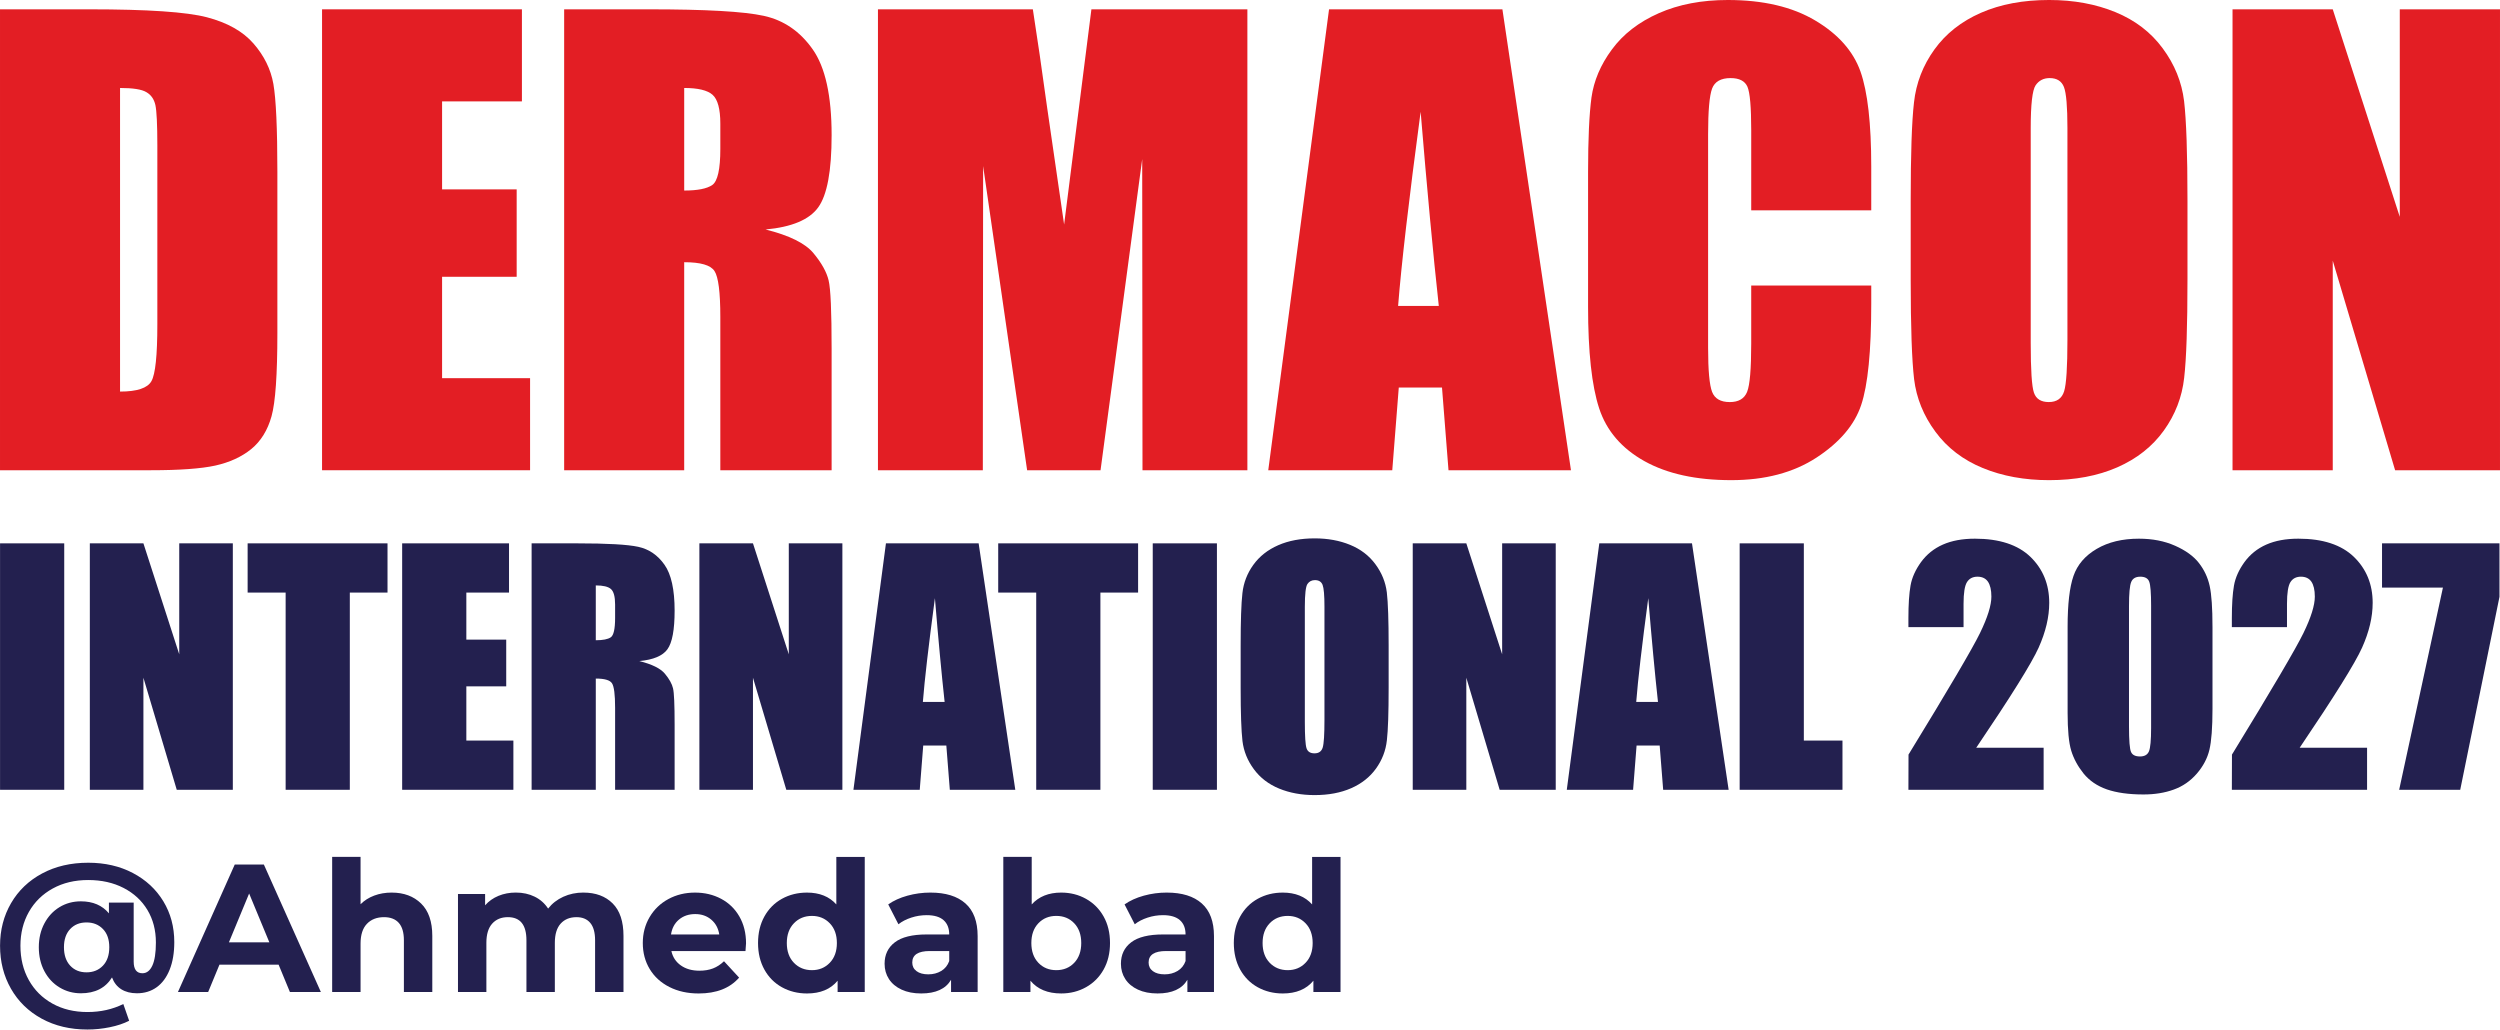
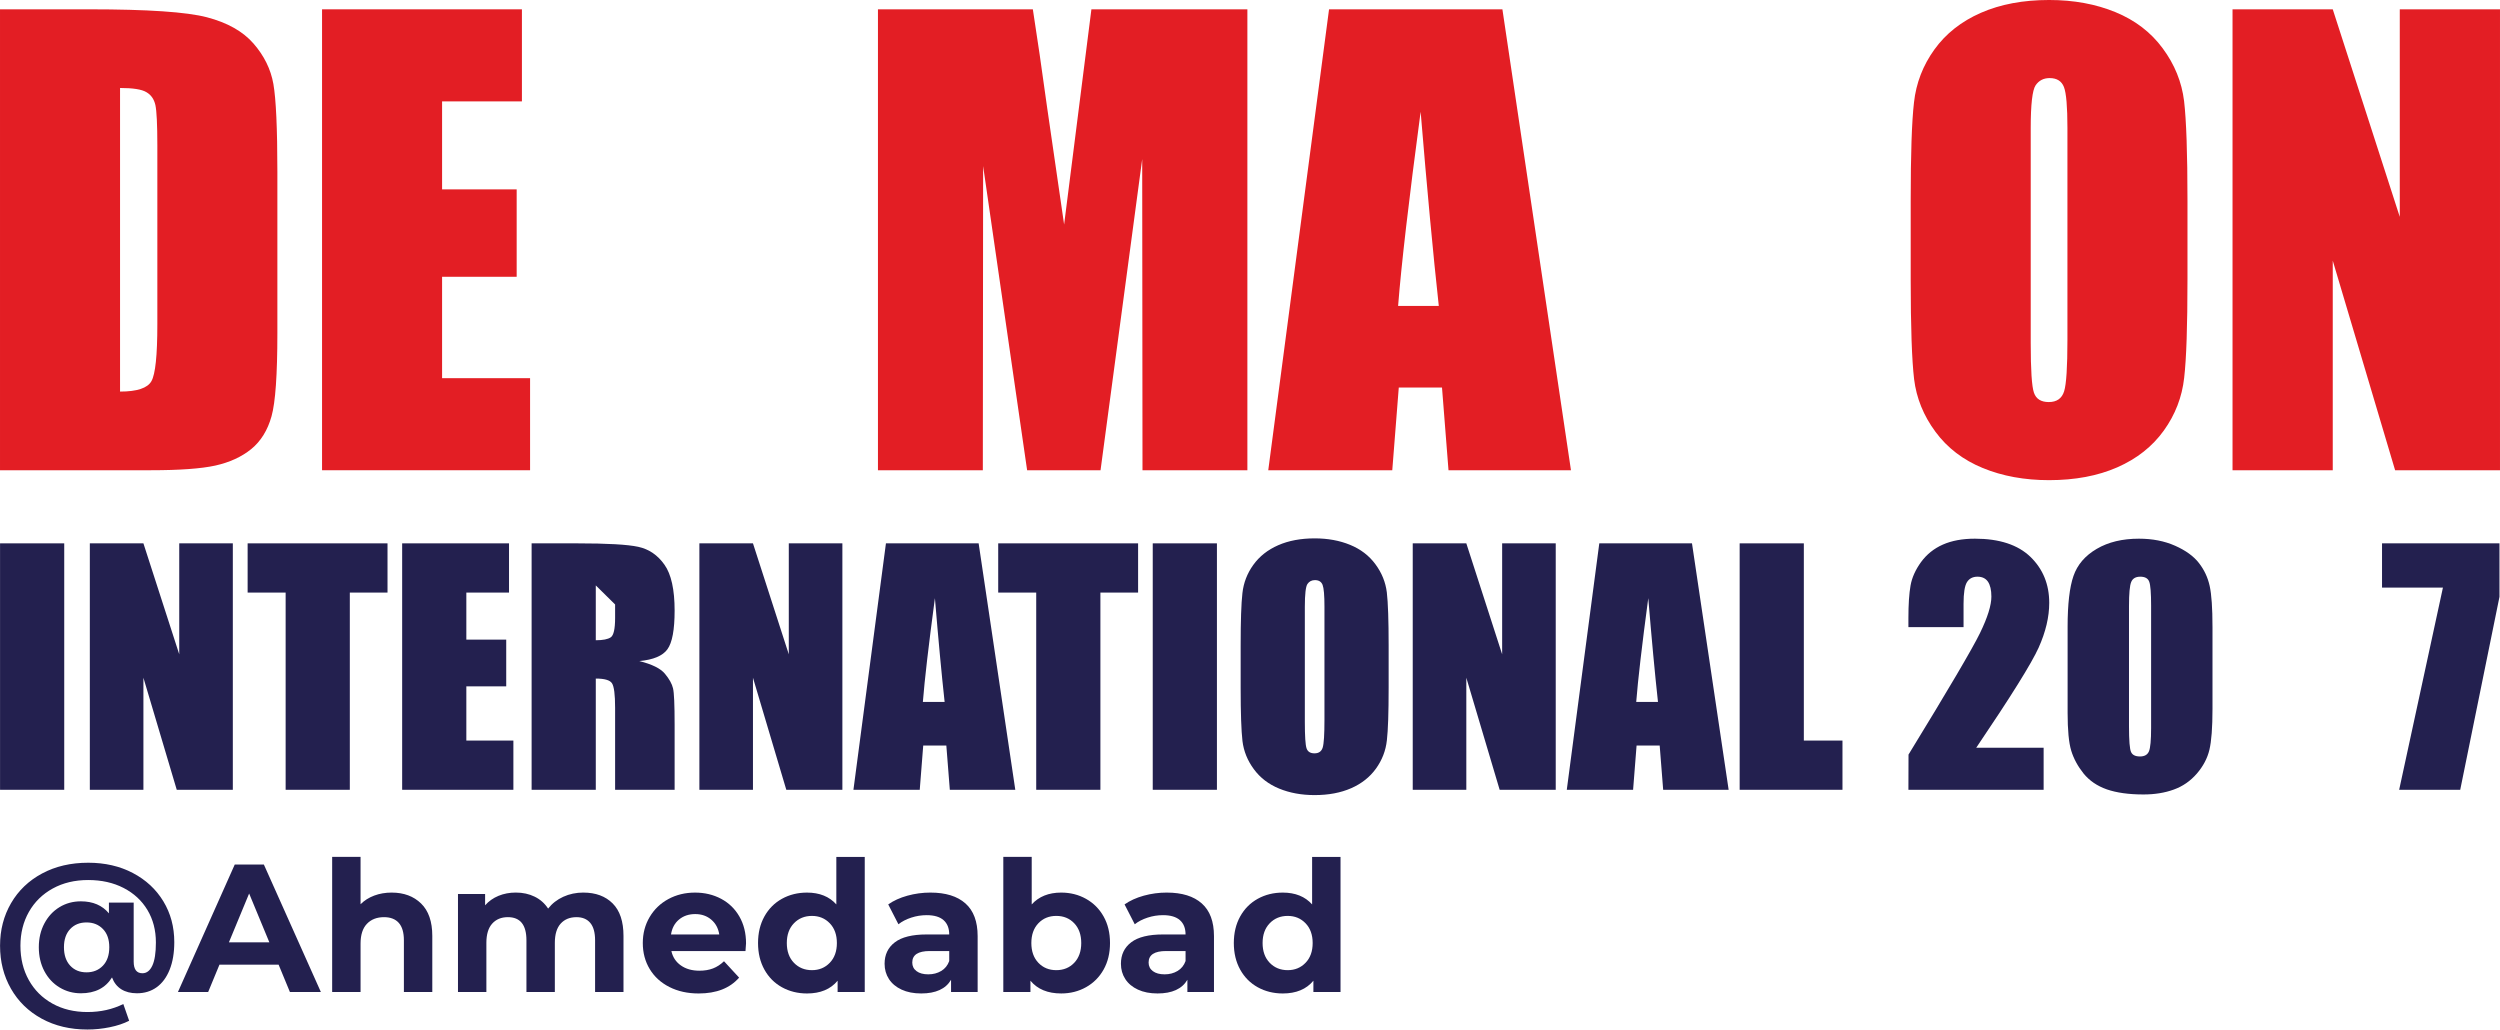
<svg xmlns="http://www.w3.org/2000/svg" xml:space="preserve" width="99.996mm" height="41.179mm" version="1.0" style="shape-rendering:geometricPrecision; text-rendering:geometricPrecision; image-rendering:optimizeQuality; fill-rule:evenodd; clip-rule:evenodd" viewBox="0 0 3591.35 1478.95">
  <defs>
    <style type="text/css">
   
    .fil0 {fill:#E31E24;fill-rule:nonzero}
    .fil1 {fill:#23204F;fill-rule:nonzero}
   
  </style>
  </defs>
  <g id="Layer_x0020_1">
    <g id="_2360794135664">
      <path class="fil0" d="M-0 13.39l128.77 0c83.01,0 139.24,3.77 168.53,11.44 29.3,7.68 51.62,20.23 66.83,37.67 15.21,17.44 24.84,36.83 28.6,58.18 3.76,21.48 5.72,63.48 5.72,126.26l0 231.87c0,59.43 -2.79,99.19 -8.37,119.14 -5.58,20.09 -15.35,35.85 -29.16,47.16 -13.95,11.3 -31.11,19.11 -51.62,23.71 -20.37,4.46 -51.2,6.7 -92.36,6.7l-216.94 0 0 -662.13zm172.44 113.01l0 436.12c24.42,0 39.48,-5.02 45.06,-14.93 5.72,-10.05 8.51,-37.11 8.51,-81.34l0 -257.54c0,-30 -0.98,-49.25 -2.79,-57.76 -1.95,-8.51 -6.14,-14.65 -12.97,-18.56 -6.7,-4.04 -19.25,-6 -37.81,-6z" />
      <polygon id="1" class="fil0" points="462.63,13.39 749.75,13.39 749.75,145.65 635.07,145.65 635.07,272.05 742.21,272.05 742.21,397.61 635.07,397.61 635.07,543.27 761.47,543.27 761.47,675.52 462.63,675.52 " />
-       <path id="2" class="fil0" d="M810.43 13.39l121.8 0c81.2,0 136.17,3.07 164.9,9.35 28.74,6.28 52.18,22.32 70.31,48.13 18.14,25.67 27.21,66.83 27.21,123.19 0,51.48 -6.42,86.08 -19.25,103.8 -12.7,17.72 -37.95,28.32 -75.62,31.81 34.04,8.51 57.06,19.81 68.78,34.04 11.72,14.09 18.97,27.21 21.76,39.06 2.93,11.86 4.32,44.51 4.32,97.94l0 174.81 -159.88 0 0 -220.29c0,-35.43 -2.79,-57.34 -8.37,-65.85 -5.44,-8.51 -19.95,-12.7 -43.53,-12.7l0 298.84 -172.44 0 0 -662.13zm172.44 113.01l0 147.32c19.25,0 32.65,-2.65 40.32,-7.95 7.68,-5.3 11.58,-22.6 11.58,-51.76l0 -36.41c0,-21.07 -3.77,-34.88 -11.16,-41.44 -7.39,-6.56 -21.07,-9.77 -40.74,-9.77z" />
      <path id="3" class="fil0" d="M1791.91 13.39l0 662.13 -150.67 0 -0.42 -447 -59.85 447 -105.47 0 -63.2 -436.96 -0.42 436.96 -150.67 0 0 -662.13 222.52 0c6.28,40.04 13.12,87.19 20.51,141.05l24.41 168.11 39.2 -309.16 224.06 0z" />
      <path id="4" class="fil0" d="M2158.27 13.39l98.49 662.13 -175.92 0 -9.35 -118.86 -62.08 0 -9.35 118.86 -178.16 0 87.33 -662.13 249.03 0zm-91.38 426.08c-8.23,-75.06 -16.88,-167.98 -26.09,-278.89 -17.02,127.24 -27.76,220.15 -32.37,278.89l58.46 0z" />
-       <path id="5" class="fil0" d="M2688.15 302.19l-172.44 0 0 -114.96c0,-33.48 -1.81,-54.27 -5.44,-62.64 -3.63,-8.23 -11.72,-12.42 -24.14,-12.42 -13.95,0 -22.88,5.02 -26.65,15.07 -3.77,10.19 -5.72,31.95 -5.72,65.43l0 307.21c0,32.23 1.95,53.15 5.72,63.06 3.77,9.77 12.28,14.65 25.39,14.65 12.7,0 21.07,-4.88 24.97,-14.79 3.91,-9.77 5.86,-32.93 5.86,-69.34l0 -83.29 172.44 0 0 25.81c0,68.64 -4.88,117.33 -14.51,145.93 -9.63,28.74 -31.11,53.85 -64.18,75.48 -33.2,21.62 -73.94,32.37 -122.49,32.37 -50.37,0 -91.94,-9.07 -124.73,-27.34 -32.65,-18.28 -54.41,-43.53 -65.01,-75.9 -10.6,-32.37 -15.9,-80.92 -15.9,-145.79l0 -193.36c0,-47.71 1.67,-83.43 4.88,-107.29 3.35,-23.86 12.98,-46.88 29.3,-68.92 16.18,-22.04 38.64,-39.48 67.38,-52.18 28.74,-12.7 61.8,-18.97 99.19,-18.97 50.64,0 92.5,9.77 125.56,29.44 32.92,19.53 54.55,43.95 65.01,73.25 10.32,29.3 15.49,74.78 15.49,136.59l0 62.92z" />
      <path id="6" class="fil0" d="M3142.4 401.52c0,66.55 -1.54,113.56 -4.74,141.19 -3.07,27.76 -12.84,53.01 -29.3,75.9 -16.46,22.88 -38.78,40.46 -66.82,52.74 -28.04,12.28 -60.69,18.41 -97.94,18.41 -35.44,0 -67.1,-5.86 -95.29,-17.44 -28.18,-11.58 -50.92,-28.88 -67.94,-52.04 -17.16,-23.16 -27.35,-48.41 -30.69,-75.62 -3.21,-27.35 -4.88,-75.06 -4.88,-143.14l0 -113.29c0,-66.55 1.53,-113.56 4.74,-141.19 3.07,-27.76 12.84,-53.01 29.3,-75.9 16.46,-22.88 38.78,-40.46 66.83,-52.74 28.04,-12.28 60.69,-18.41 97.94,-18.41 35.44,0 67.11,5.86 95.29,17.44 28.18,11.58 50.92,28.88 67.94,52.04 17.16,23.16 27.35,48.41 30.69,75.62 3.21,27.35 4.88,75.06 4.88,143.14l0 113.29zm-172.44 -217.5c0,-30.69 -1.67,-50.36 -5.02,-59.02 -3.35,-8.51 -10.18,-12.83 -20.51,-12.83 -8.79,0 -15.49,3.49 -20.23,10.46 -4.6,6.83 -6.98,27.35 -6.98,61.39l0 309.02c0,38.37 1.54,62.08 4.6,71.01 3.07,9.07 10.19,13.53 21.35,13.53 11.44,0 18.83,-5.16 22.04,-15.49 3.21,-10.33 4.74,-35.02 4.74,-73.94l0 -304.14z" />
      <polygon id="7" class="fil0" points="3591.35,13.39 3591.35,675.52 3440.68,675.52 3351.11,374.45 3351.11,675.52 3207.13,675.52 3207.13,13.39 3351.11,13.39 3447.38,311.53 3447.38,13.39 " />
      <path class="fil1" d="M126.64 1239.35c24.06,0 45.47,4.92 64.22,14.78 18.74,9.85 33.35,23.41 43.81,40.67 10.46,17.26 15.69,36.79 15.69,58.59 0,15.34 -2.22,28.55 -6.67,39.63 -4.45,11.07 -10.68,19.49 -18.7,25.24 -8.02,5.76 -17.44,8.63 -28.25,8.63 -8.9,0 -16.39,-1.92 -22.5,-5.75 -6.1,-3.84 -10.55,-9.51 -13.34,-17 -9.42,15.17 -24.33,22.76 -44.73,22.76 -11.16,0 -21.36,-2.79 -30.6,-8.37 -9.24,-5.58 -16.52,-13.38 -21.84,-23.41 -5.32,-10.03 -7.98,-21.49 -7.98,-34.4 0,-12.73 2.66,-24.11 7.98,-34.13 5.32,-10.03 12.56,-17.83 21.71,-23.41 9.15,-5.58 19.4,-8.37 30.74,-8.37 17.26,0 30.69,5.75 40.28,17.26l0 -15.43 35.57 0 0 84.75c0,11.16 4.18,16.74 12.55,16.74 6.11,0 10.86,-3.66 14.26,-10.99 3.4,-7.33 5.1,-18.4 5.1,-33.22 0,-17.61 -4.05,-33.17 -12.16,-46.69 -8.11,-13.51 -19.53,-24.06 -34.26,-31.65 -14.74,-7.59 -31.7,-11.38 -50.88,-11.38 -19.18,0 -36.14,4.05 -50.87,12.16 -14.74,8.11 -26.16,19.31 -34.27,33.61 -8.11,14.3 -12.16,30.52 -12.16,48.65 0,18.49 4.01,34.92 12.04,49.31 8.02,14.38 19.31,25.63 33.87,33.74 14.56,8.11 31.34,12.16 50.35,12.16 18.83,0 36.01,-3.84 51.53,-11.51l8.37 24.06c-7.85,4.01 -17.14,7.11 -27.86,9.29 -10.72,2.18 -21.4,3.27 -32.04,3.27 -24.76,0 -46.65,-5.19 -65.66,-15.56 -19.01,-10.38 -33.74,-24.72 -44.2,-43.03 -10.46,-18.31 -15.69,-38.89 -15.69,-61.73 0,-22.67 5.28,-43.07 15.83,-61.21 10.55,-18.14 25.41,-32.35 44.6,-42.63 19.18,-10.29 41.24,-15.43 66.18,-15.43zm-2.35 157.46c9.59,0 17.44,-3.18 23.54,-9.55 6.11,-6.36 9.15,-15.21 9.15,-26.55 0,-11.16 -3.05,-19.88 -9.15,-26.16 -6.1,-6.28 -13.95,-9.42 -23.54,-9.42 -9.77,0 -17.61,3.18 -23.54,9.55 -5.93,6.36 -8.89,15.04 -8.89,26.03 0,11.16 2.96,19.97 8.89,26.42 5.93,6.45 13.78,9.68 23.54,9.68z" />
      <path id="1" class="fil1" d="M400.25 1385.83l-85.01 0 -16.22 39.24 -43.42 0 81.61 -183.1 41.85 0 81.87 183.1 -44.47 0 -16.22 -39.24zm-13.34 -32.17l-29.03 -70.1 -29.03 70.1 58.07 0z" />
      <path id="2" class="fil1" d="M562.68 1282.25c17.44,0 31.52,5.23 42.24,15.69 10.72,10.46 16.09,25.98 16.09,46.56l0 80.56 -40.8 0 0 -74.29c0,-11.16 -2.44,-19.49 -7.32,-24.98 -4.88,-5.49 -11.95,-8.24 -21.19,-8.24 -10.29,0 -18.48,3.18 -24.59,9.55 -6.1,6.36 -9.15,15.82 -9.15,28.38l0 69.58 -40.8 0 0 -194.09 40.8 0 0 68.01c5.41,-5.41 11.95,-9.55 19.62,-12.42 7.68,-2.88 16.04,-4.32 25.11,-4.32z" />
      <path id="3" class="fil1" d="M838.12 1282.25c17.61,0 31.61,5.19 41.98,15.56 10.38,10.38 15.56,25.94 15.56,46.69l0 80.56 -40.8 0 0 -74.29c0,-11.16 -2.31,-19.49 -6.93,-24.98 -4.62,-5.49 -11.21,-8.24 -19.75,-8.24 -9.59,0 -17.17,3.1 -22.76,9.28 -5.58,6.19 -8.37,15.39 -8.37,27.6l0 70.62 -40.8 0 0 -74.29c0,-22.15 -8.89,-33.22 -26.68,-33.22 -9.42,0 -16.91,3.1 -22.49,9.28 -5.58,6.19 -8.37,15.39 -8.37,27.6l0 70.62 -40.8 0 0 -140.73 38.97 0 0 16.22c5.23,-5.93 11.64,-10.46 19.23,-13.6 7.59,-3.14 15.91,-4.71 24.98,-4.71 9.94,0 18.92,1.96 26.94,5.88 8.02,3.93 14.47,9.64 19.36,17.14 5.75,-7.32 13.03,-12.99 21.84,-17 8.81,-4.01 18.44,-6.02 28.9,-6.02z" />
      <path id="4" class="fil1" d="M1071.7 1355.22c0,0.52 -0.26,4.19 -0.78,10.99l-106.46 0c1.92,8.72 6.45,15.61 13.6,20.67 7.15,5.06 16.04,7.59 26.68,7.59 7.32,0 13.82,-1.09 19.49,-3.27 5.67,-2.18 10.94,-5.62 15.82,-10.33l21.71 23.54c-13.25,15.17 -32.61,22.76 -58.07,22.76 -15.87,0 -29.91,-3.1 -42.11,-9.29 -12.21,-6.19 -21.62,-14.78 -28.25,-25.77 -6.63,-10.98 -9.94,-23.45 -9.94,-37.4 0,-13.78 3.27,-26.2 9.81,-37.28 6.54,-11.07 15.52,-19.7 26.94,-25.89 11.42,-6.19 24.2,-9.28 38.32,-9.28 13.77,0 26.24,2.96 37.4,8.89 11.16,5.93 19.93,14.43 26.29,25.5 6.36,11.07 9.55,23.93 9.55,38.58zm-72.98 -42.11c-9.24,0 -17,2.61 -23.28,7.85 -6.28,5.23 -10.11,12.38 -11.51,21.45l69.32 0c-1.39,-8.9 -5.23,-16 -11.51,-21.32 -6.28,-5.32 -13.95,-7.98 -23.02,-7.98z" />
      <path id="5" class="fil1" d="M1242.24 1230.98l0 194.09 -38.98 0 0 -16.22c-10.11,12.2 -24.76,18.31 -43.95,18.31 -13.25,0 -25.24,-2.97 -35.97,-8.9 -10.72,-5.93 -19.14,-14.38 -25.24,-25.37 -6.1,-10.99 -9.15,-23.71 -9.15,-38.19 0,-14.47 3.05,-27.21 9.15,-38.19 6.11,-10.99 14.52,-19.44 25.24,-25.37 10.72,-5.93 22.71,-8.89 35.97,-8.89 17.96,0 32,5.67 42.11,17l0 -68.27 40.81 0zm-75.86 162.7c10.29,0 18.83,-3.53 25.63,-10.59 6.8,-7.06 10.2,-16.52 10.2,-28.38 0,-11.86 -3.4,-21.32 -10.2,-28.38 -6.8,-7.06 -15.34,-10.59 -25.63,-10.59 -10.46,0 -19.1,3.53 -25.89,10.59 -6.8,7.06 -10.2,16.52 -10.2,28.38 0,11.86 3.4,21.32 10.2,28.38 6.8,7.06 15.43,10.59 25.89,10.59z" />
      <path id="6" class="fil1" d="M1336.67 1282.25c21.8,0 38.54,5.19 50.22,15.56 11.68,10.38 17.53,26.03 17.53,46.95l0 80.3 -38.19 0 0 -17.53c-7.68,13.08 -21.97,19.62 -42.9,19.62 -10.81,0 -20.19,-1.83 -28.12,-5.5 -7.93,-3.66 -13.99,-8.72 -18.18,-15.17 -4.19,-6.45 -6.28,-13.78 -6.28,-21.97 0,-13.08 4.92,-23.37 14.78,-30.87 9.85,-7.5 25.07,-11.25 45.64,-11.25l32.43 0c0,-8.9 -2.7,-15.74 -8.11,-20.53 -5.41,-4.8 -13.51,-7.19 -24.33,-7.19 -7.5,0 -14.87,1.17 -22.1,3.53 -7.24,2.35 -13.38,5.54 -18.44,9.55l-14.65 -28.51c7.68,-5.41 16.87,-9.59 27.6,-12.56 10.72,-2.96 21.75,-4.45 33.09,-4.45zm-3.14 117.44c6.97,0 13.17,-1.61 18.57,-4.84 5.41,-3.23 9.24,-7.98 11.51,-14.25l0 -14.39 -27.99 0c-16.74,0 -25.11,5.5 -25.11,16.48 0,5.23 2.05,9.37 6.15,12.42 4.1,3.05 9.72,4.58 16.87,4.58z" />
      <path id="7" class="fil1" d="M1524.47 1282.25c13.08,0 24.98,3.01 35.7,9.02 10.72,6.02 19.14,14.47 25.24,25.37 6.1,10.9 9.15,23.59 9.15,38.06 0,14.47 -3.05,27.16 -9.15,38.06 -6.1,10.9 -14.52,19.36 -25.24,25.37 -10.72,6.02 -22.63,9.03 -35.7,9.03 -19.36,0 -34.09,-6.11 -44.21,-18.31l0 16.22 -38.97 0 0 -194.09 40.8 0 0 68.27c10.29,-11.33 24.42,-17 42.38,-17zm-7.06 111.43c10.46,0 19.05,-3.53 25.77,-10.59 6.71,-7.06 10.07,-16.52 10.07,-28.38 0,-11.86 -3.36,-21.32 -10.07,-28.38 -6.71,-7.06 -15.3,-10.59 -25.77,-10.59 -10.46,0 -19.05,3.53 -25.76,10.59 -6.72,7.06 -10.07,16.52 -10.07,28.38 0,11.86 3.35,21.32 10.07,28.38 6.71,7.06 15.3,10.59 25.76,10.59z" />
      <path id="8" class="fil1" d="M1676.18 1282.25c21.8,0 38.54,5.19 50.22,15.56 11.68,10.38 17.53,26.03 17.53,46.95l0 80.3 -38.19 0 0 -17.53c-7.68,13.08 -21.97,19.62 -42.9,19.62 -10.81,0 -20.19,-1.83 -28.12,-5.5 -7.93,-3.66 -13.99,-8.72 -18.18,-15.17 -4.19,-6.45 -6.28,-13.78 -6.28,-21.97 0,-13.08 4.92,-23.37 14.78,-30.87 9.85,-7.5 25.07,-11.25 45.64,-11.25l32.43 0c0,-8.9 -2.7,-15.74 -8.11,-20.53 -5.41,-4.8 -13.51,-7.19 -24.33,-7.19 -7.5,0 -14.87,1.17 -22.1,3.53 -7.24,2.35 -13.38,5.54 -18.44,9.55l-14.65 -28.51c7.68,-5.41 16.87,-9.59 27.6,-12.56 10.72,-2.96 21.75,-4.45 33.09,-4.45zm-3.14 117.44c6.97,0 13.17,-1.61 18.57,-4.84 5.41,-3.23 9.24,-7.98 11.51,-14.25l0 -14.39 -27.99 0c-16.74,0 -25.11,5.5 -25.11,16.48 0,5.23 2.05,9.37 6.15,12.42 4.1,3.05 9.72,4.58 16.87,4.58z" />
      <path id="9" class="fil1" d="M1925.72 1230.98l0 194.09 -38.98 0 0 -16.22c-10.11,12.2 -24.76,18.31 -43.95,18.31 -13.25,0 -25.24,-2.97 -35.97,-8.9 -10.72,-5.93 -19.14,-14.38 -25.24,-25.37 -6.1,-10.99 -9.15,-23.71 -9.15,-38.19 0,-14.47 3.05,-27.21 9.15,-38.19 6.11,-10.99 14.52,-19.44 25.24,-25.37 10.72,-5.93 22.71,-8.89 35.97,-8.89 17.96,0 32,5.67 42.11,17l0 -68.27 40.81 0zm-75.86 162.7c10.29,0 18.83,-3.53 25.63,-10.59 6.8,-7.06 10.2,-16.52 10.2,-28.38 0,-11.86 -3.4,-21.32 -10.2,-28.38 -6.8,-7.06 -15.34,-10.59 -25.63,-10.59 -10.46,0 -19.1,3.53 -25.89,10.59 -6.8,7.06 -10.2,16.52 -10.2,28.38 0,11.86 3.4,21.32 10.2,28.38 6.8,7.06 15.43,10.59 25.89,10.59z" />
      <polygon class="fil1" points="92.26,780.55 92.26,1134.57 0.06,1134.57 0.06,780.55 " />
      <polygon id="1" class="fil1" points="334.46,780.55 334.46,1134.57 253.9,1134.57 206.01,973.6 206.01,1134.57 129.03,1134.57 129.03,780.55 206.01,780.55 257.48,939.96 257.48,780.55 " />
      <polygon id="2" class="fil1" points="556.67,780.55 556.67,851.27 502.52,851.27 502.52,1134.57 410.32,1134.57 410.32,851.27 355.72,851.27 355.72,780.55 " />
      <polygon id="3" class="fil1" points="577.71,780.55 731.22,780.55 731.22,851.27 669.91,851.27 669.91,918.85 727.2,918.85 727.2,985.98 669.91,985.98 669.91,1063.86 737.49,1063.86 737.49,1134.57 577.71,1134.57 " />
-       <path id="4" class="fil1" d="M763.67 780.55l65.12 0c43.41,0 72.8,1.64 88.17,5 15.37,3.36 27.9,11.93 37.6,25.74 9.7,13.72 14.55,35.73 14.55,65.86 0,27.53 -3.43,46.03 -10.29,55.5 -6.79,9.47 -20.29,15.15 -40.43,17.01 18.2,4.55 30.51,10.59 36.77,18.2 6.27,7.53 10.15,14.55 11.64,20.88 1.57,6.34 2.31,23.79 2.31,52.36l0 93.47 -85.49 0 0 -117.78c0,-18.95 -1.49,-30.66 -4.48,-35.21 -2.91,-4.55 -10.67,-6.79 -23.27,-6.79l0 159.78 -92.2 0 0 -354.02zm92.2 60.42l0 78.77c10.29,0 17.45,-1.42 21.56,-4.25 4.11,-2.83 6.19,-12.08 6.19,-27.67l0 -19.47c0,-11.26 -2.01,-18.65 -5.97,-22.15 -3.95,-3.51 -11.26,-5.22 -21.78,-5.22z" />
+       <path id="4" class="fil1" d="M763.67 780.55l65.12 0c43.41,0 72.8,1.64 88.17,5 15.37,3.36 27.9,11.93 37.6,25.74 9.7,13.72 14.55,35.73 14.55,65.86 0,27.53 -3.43,46.03 -10.29,55.5 -6.79,9.47 -20.29,15.15 -40.43,17.01 18.2,4.55 30.51,10.59 36.77,18.2 6.27,7.53 10.15,14.55 11.64,20.88 1.57,6.34 2.31,23.79 2.31,52.36l0 93.47 -85.49 0 0 -117.78c0,-18.95 -1.49,-30.66 -4.48,-35.21 -2.91,-4.55 -10.67,-6.79 -23.27,-6.79l0 159.78 -92.2 0 0 -354.02zm92.2 60.42l0 78.77c10.29,0 17.45,-1.42 21.56,-4.25 4.11,-2.83 6.19,-12.08 6.19,-27.67l0 -19.47z" />
      <polygon id="5" class="fil1" points="1210.11,780.55 1210.11,1134.57 1129.55,1134.57 1081.66,973.6 1081.66,1134.57 1004.68,1134.57 1004.68,780.55 1081.66,780.55 1133.13,939.96 1133.13,780.55 " />
      <path id="6" class="fil1" d="M1405.85 780.55l52.66 354.02 -94.06 0 -5 -63.55 -33.2 0 -5 63.55 -95.26 0 46.7 -354.02 133.15 0zm-48.86 227.81c-4.4,-40.13 -9.03,-89.81 -13.95,-149.11 -9.1,68.03 -14.84,117.71 -17.3,149.11l31.25 0z" />
      <polygon id="7" class="fil1" points="1634.92,780.55 1634.92,851.27 1580.77,851.27 1580.77,1134.57 1488.57,1134.57 1488.57,851.27 1433.97,851.27 1433.97,780.55 " />
      <polygon id="8" class="fil1" points="1748.16,780.55 1748.16,1134.57 1655.96,1134.57 1655.96,780.55 " />
      <path id="9" class="fil1" d="M1994.84 988.07c0,35.58 -0.82,60.72 -2.54,75.49 -1.64,14.84 -6.86,28.34 -15.67,40.58 -8.8,12.23 -20.73,21.63 -35.73,28.2 -14.99,6.57 -32.45,9.84 -52.36,9.84 -18.95,0 -35.88,-3.13 -50.95,-9.32 -15.07,-6.19 -27.22,-15.44 -36.32,-27.82 -9.18,-12.38 -14.62,-25.88 -16.41,-40.43 -1.71,-14.62 -2.61,-40.13 -2.61,-76.53l0 -60.57c0,-35.58 0.82,-60.72 2.54,-75.49 1.64,-14.84 6.86,-28.35 15.66,-40.58 8.8,-12.23 20.74,-21.63 35.73,-28.2 14.99,-6.56 32.45,-9.84 52.36,-9.84 18.95,0 35.88,3.13 50.95,9.32 15.07,6.19 27.23,15.44 36.33,27.82 9.18,12.38 14.62,25.88 16.41,40.43 1.72,14.62 2.61,40.13 2.61,76.53l0 60.57zm-92.2 -116.29c0,-16.41 -0.89,-26.93 -2.68,-31.56 -1.79,-4.55 -5.45,-6.86 -10.97,-6.86 -4.7,0 -8.28,1.87 -10.81,5.6 -2.46,3.66 -3.73,14.62 -3.73,32.82l0 165.22c0,20.51 0.82,33.19 2.46,37.97 1.64,4.85 5.44,7.24 11.41,7.24 6.12,0 10.07,-2.76 11.78,-8.28 1.72,-5.52 2.54,-18.73 2.54,-39.54l0 -162.61z" />
      <polygon id="10" class="fil1" points="2234.88,780.55 2234.88,1134.57 2154.32,1134.57 2106.43,973.6 2106.43,1134.57 2029.45,1134.57 2029.45,780.55 2106.43,780.55 2157.9,939.96 2157.9,780.55 " />
      <path id="11" class="fil1" d="M2430.61 780.55l52.66 354.02 -94.06 0 -5 -63.55 -33.2 0 -5 63.55 -95.26 0 46.7 -354.02 133.15 0zm-48.86 227.81c-4.4,-40.13 -9.03,-89.81 -13.95,-149.11 -9.1,68.03 -14.84,117.71 -17.3,149.11l31.25 0z" />
      <polygon id="12" class="fil1" points="2591.29,780.55 2591.29,1063.86 2646.79,1063.86 2646.79,1134.57 2499.09,1134.57 2499.09,780.55 " />
      <path id="13" class="fil1" d="M2935.76 1074.15l0 60.42 -194.24 0 0.15 -50.58c57.58,-94.06 91.82,-152.24 102.71,-174.62 10.89,-22.38 16.33,-39.83 16.33,-52.29 0,-9.62 -1.71,-16.78 -5,-21.56 -3.28,-4.7 -8.28,-7.09 -14.99,-7.09 -6.71,0 -11.78,2.61 -15.07,7.83 -3.28,5.22 -4.92,15.59 -4.92,31.11l0 33.57 -79.22 0 0 -12.9c0,-19.77 1.05,-35.43 3.06,-46.84 2.01,-11.41 7.09,-22.68 15.07,-33.72 8.06,-11.04 18.5,-19.47 31.33,-25.14 12.83,-5.67 28.2,-8.5 46.1,-8.5 35.13,0 61.69,8.73 79.74,26.11 17.98,17.45 27,39.46 27,66.09 0,20.29 -5.07,41.7 -15.21,64.3 -10.15,22.6 -40.06,70.49 -89.66,143.81l96.82 0z" />
      <path id="14" class="fil1" d="M3178.34 900.42l0 118.01c0,26.85 -1.49,46.32 -4.4,58.56 -2.91,12.31 -8.95,23.72 -18.13,34.39 -9.18,10.59 -20.22,18.27 -33.2,22.9 -12.9,4.7 -27.37,7.01 -43.41,7.01 -21.11,0 -38.64,-2.46 -52.67,-7.31 -13.95,-4.92 -25.06,-12.53 -33.42,-22.83 -8.28,-10.37 -14.17,-21.26 -17.68,-32.67 -3.51,-11.49 -5.22,-29.69 -5.22,-54.6l0 -123.45c0,-32.52 2.83,-56.84 8.43,-73.03 5.6,-16.19 16.71,-29.17 33.42,-38.94 16.64,-9.77 36.85,-14.62 60.57,-14.62 19.39,0 36.7,3.35 51.99,10.14 15.29,6.79 26.71,15.07 34.24,24.84 7.61,9.77 12.76,20.74 15.44,32.97 2.69,12.24 4.03,31.78 4.03,58.63zm-88.17 -29.61c0,-18.8 -0.9,-30.51 -2.76,-35.28 -1.79,-4.7 -6.04,-7.09 -12.83,-7.09 -6.57,0 -10.89,2.54 -12.98,7.53 -2.16,5 -3.21,16.64 -3.21,34.84l0 172.46c0,20.51 0.97,32.9 2.98,37.08 1.94,4.25 6.19,6.34 12.83,6.34 6.57,0 10.82,-2.46 12.9,-7.46 2.01,-4.92 3.06,-16.04 3.06,-33.34l0 -175.07z" />
-       <path id="15" class="fil1" d="M3400.4 1074.15l0 60.42 -194.24 0 0.15 -50.58c57.58,-94.06 91.82,-152.24 102.71,-174.62 10.89,-22.38 16.33,-39.83 16.33,-52.29 0,-9.62 -1.71,-16.78 -5,-21.56 -3.28,-4.7 -8.28,-7.09 -14.99,-7.09 -6.71,0 -11.78,2.61 -15.07,7.83 -3.28,5.22 -4.92,15.59 -4.92,31.11l0 33.57 -79.22 0 0 -12.9c0,-19.77 1.05,-35.43 3.06,-46.84 2.01,-11.41 7.09,-22.68 15.07,-33.72 8.06,-11.04 18.5,-19.47 31.33,-25.14 12.83,-5.67 28.2,-8.5 46.1,-8.5 35.13,0 61.69,8.73 79.74,26.11 17.98,17.45 27,39.46 27,66.09 0,20.29 -5.07,41.7 -15.21,64.3 -10.15,22.6 -40.06,70.49 -89.66,143.81l96.82 0z" />
      <polygon id="16" class="fil1" points="3590.61,780.55 3590.61,857.38 3534.22,1134.57 3446.5,1134.57 3509.38,844.11 3421.89,844.11 3421.89,780.55 " />
    </g>
  </g>
</svg>